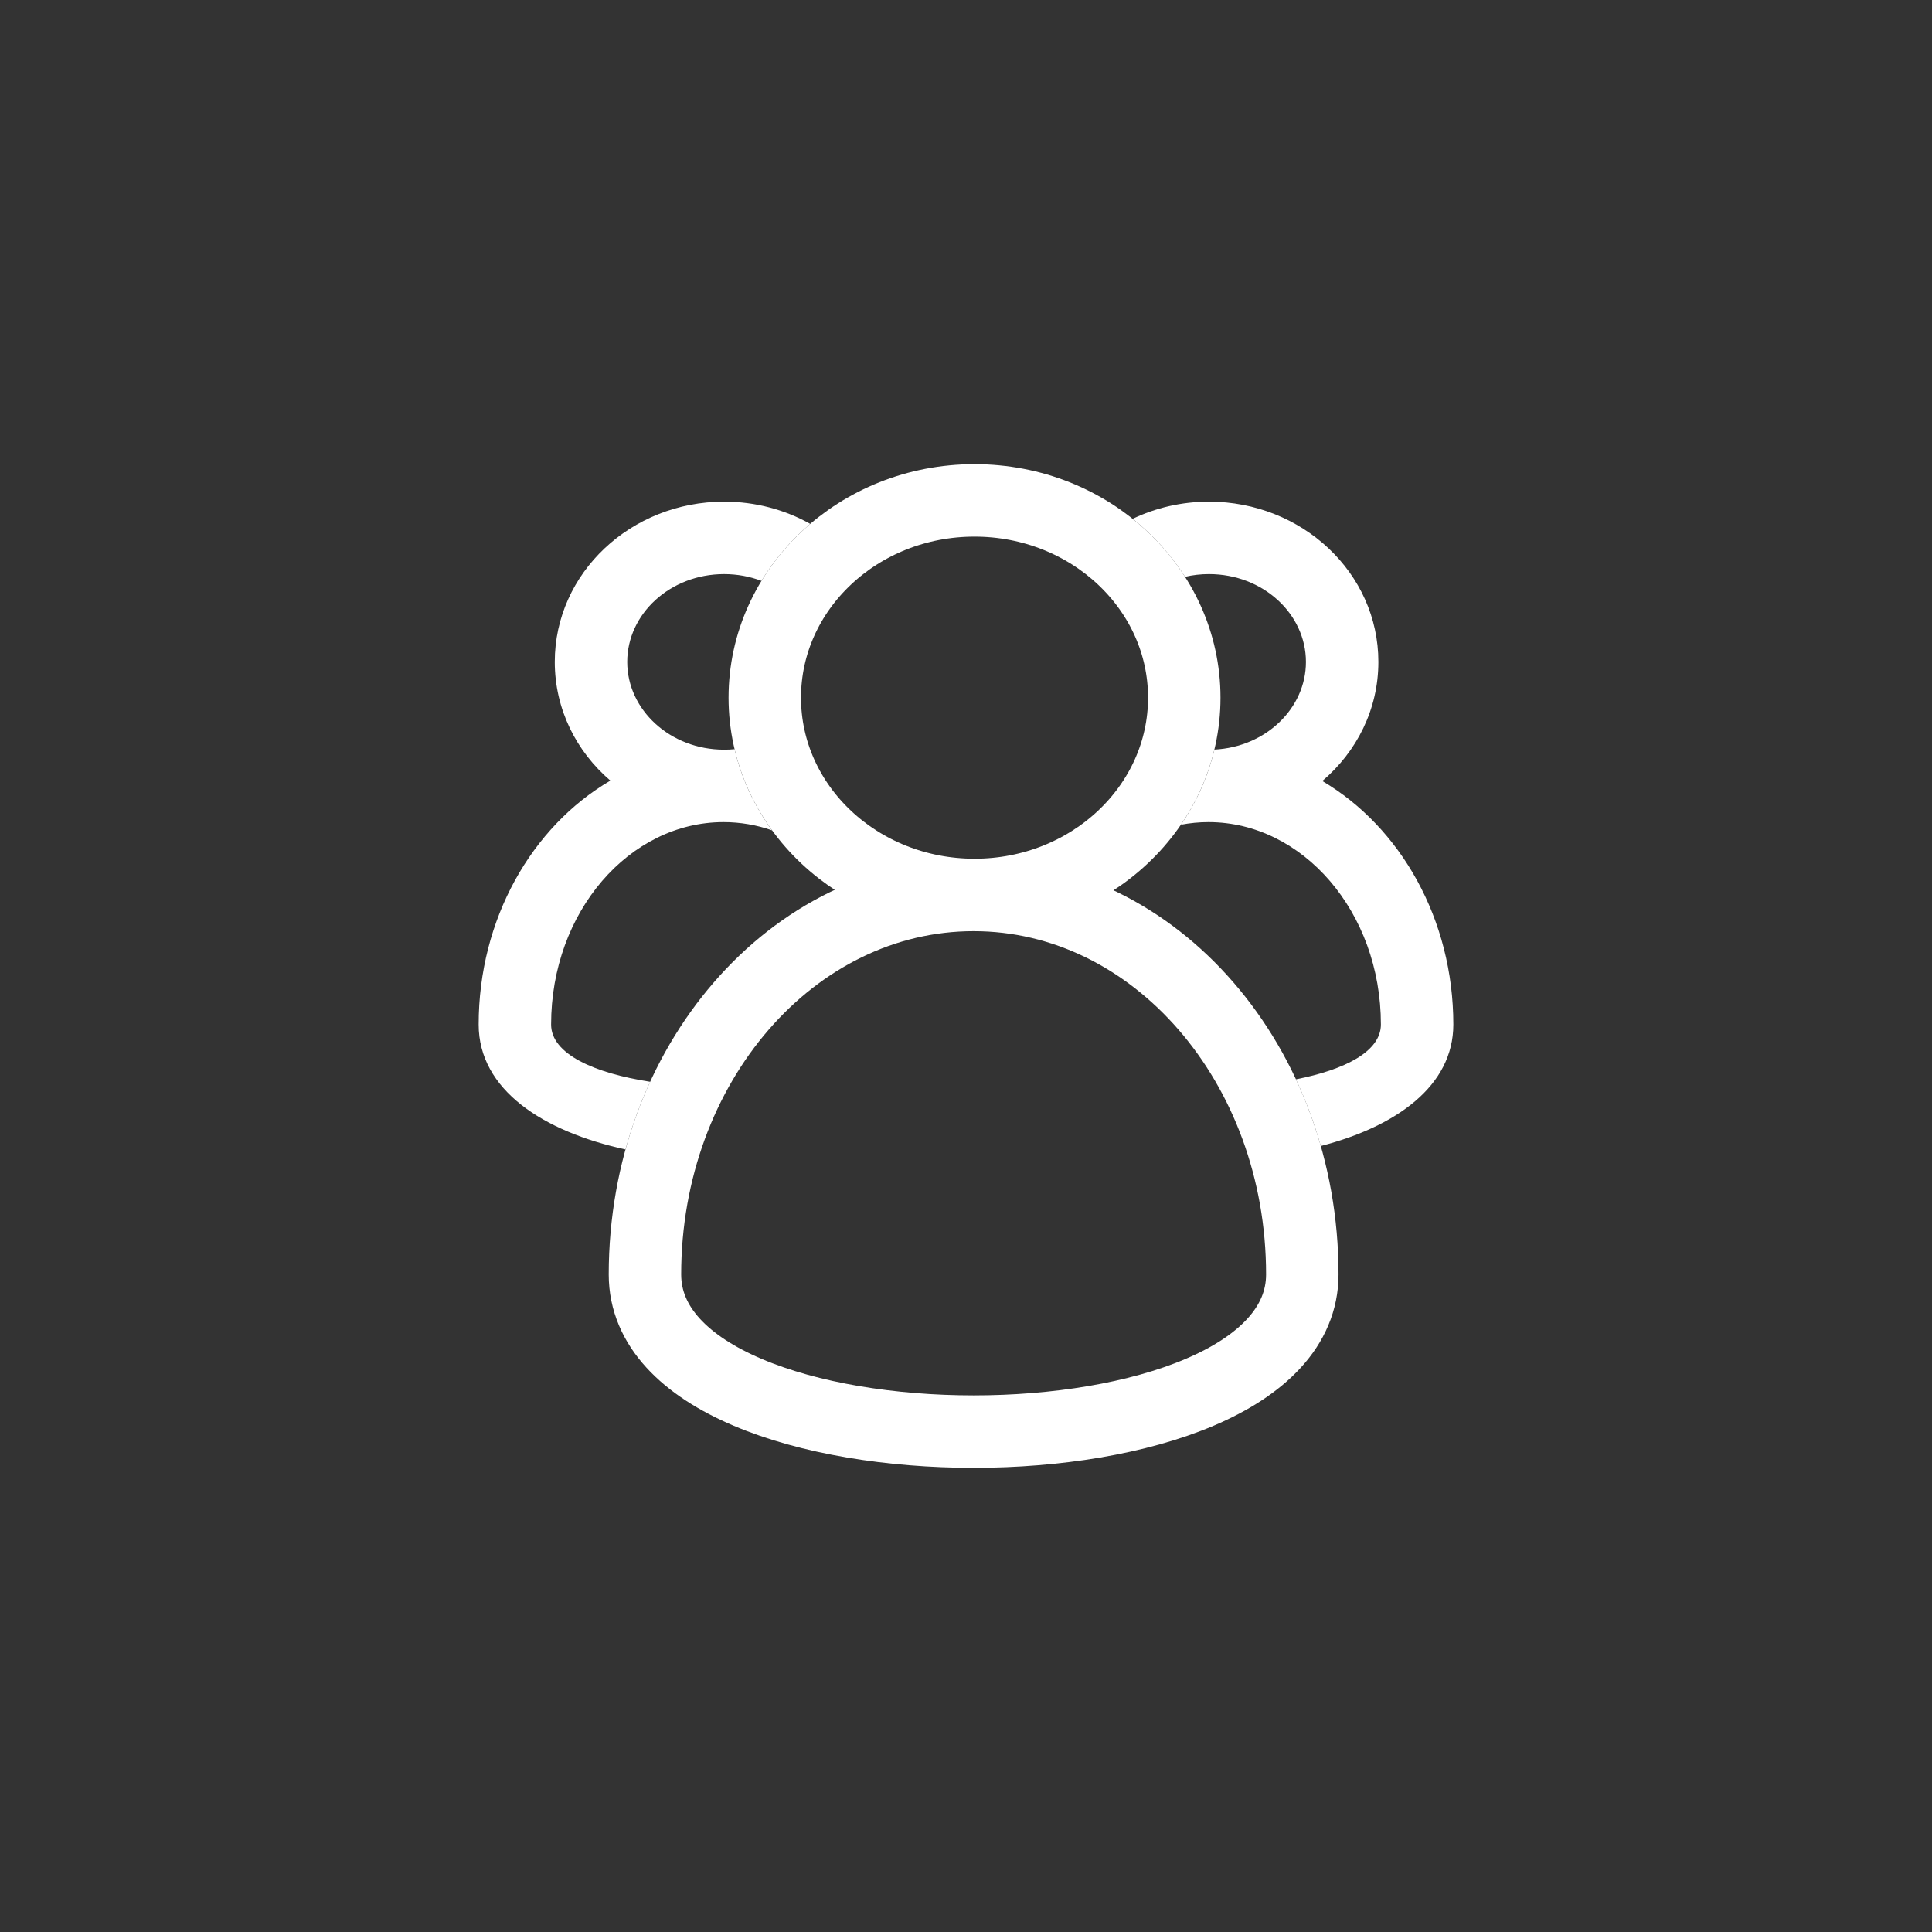
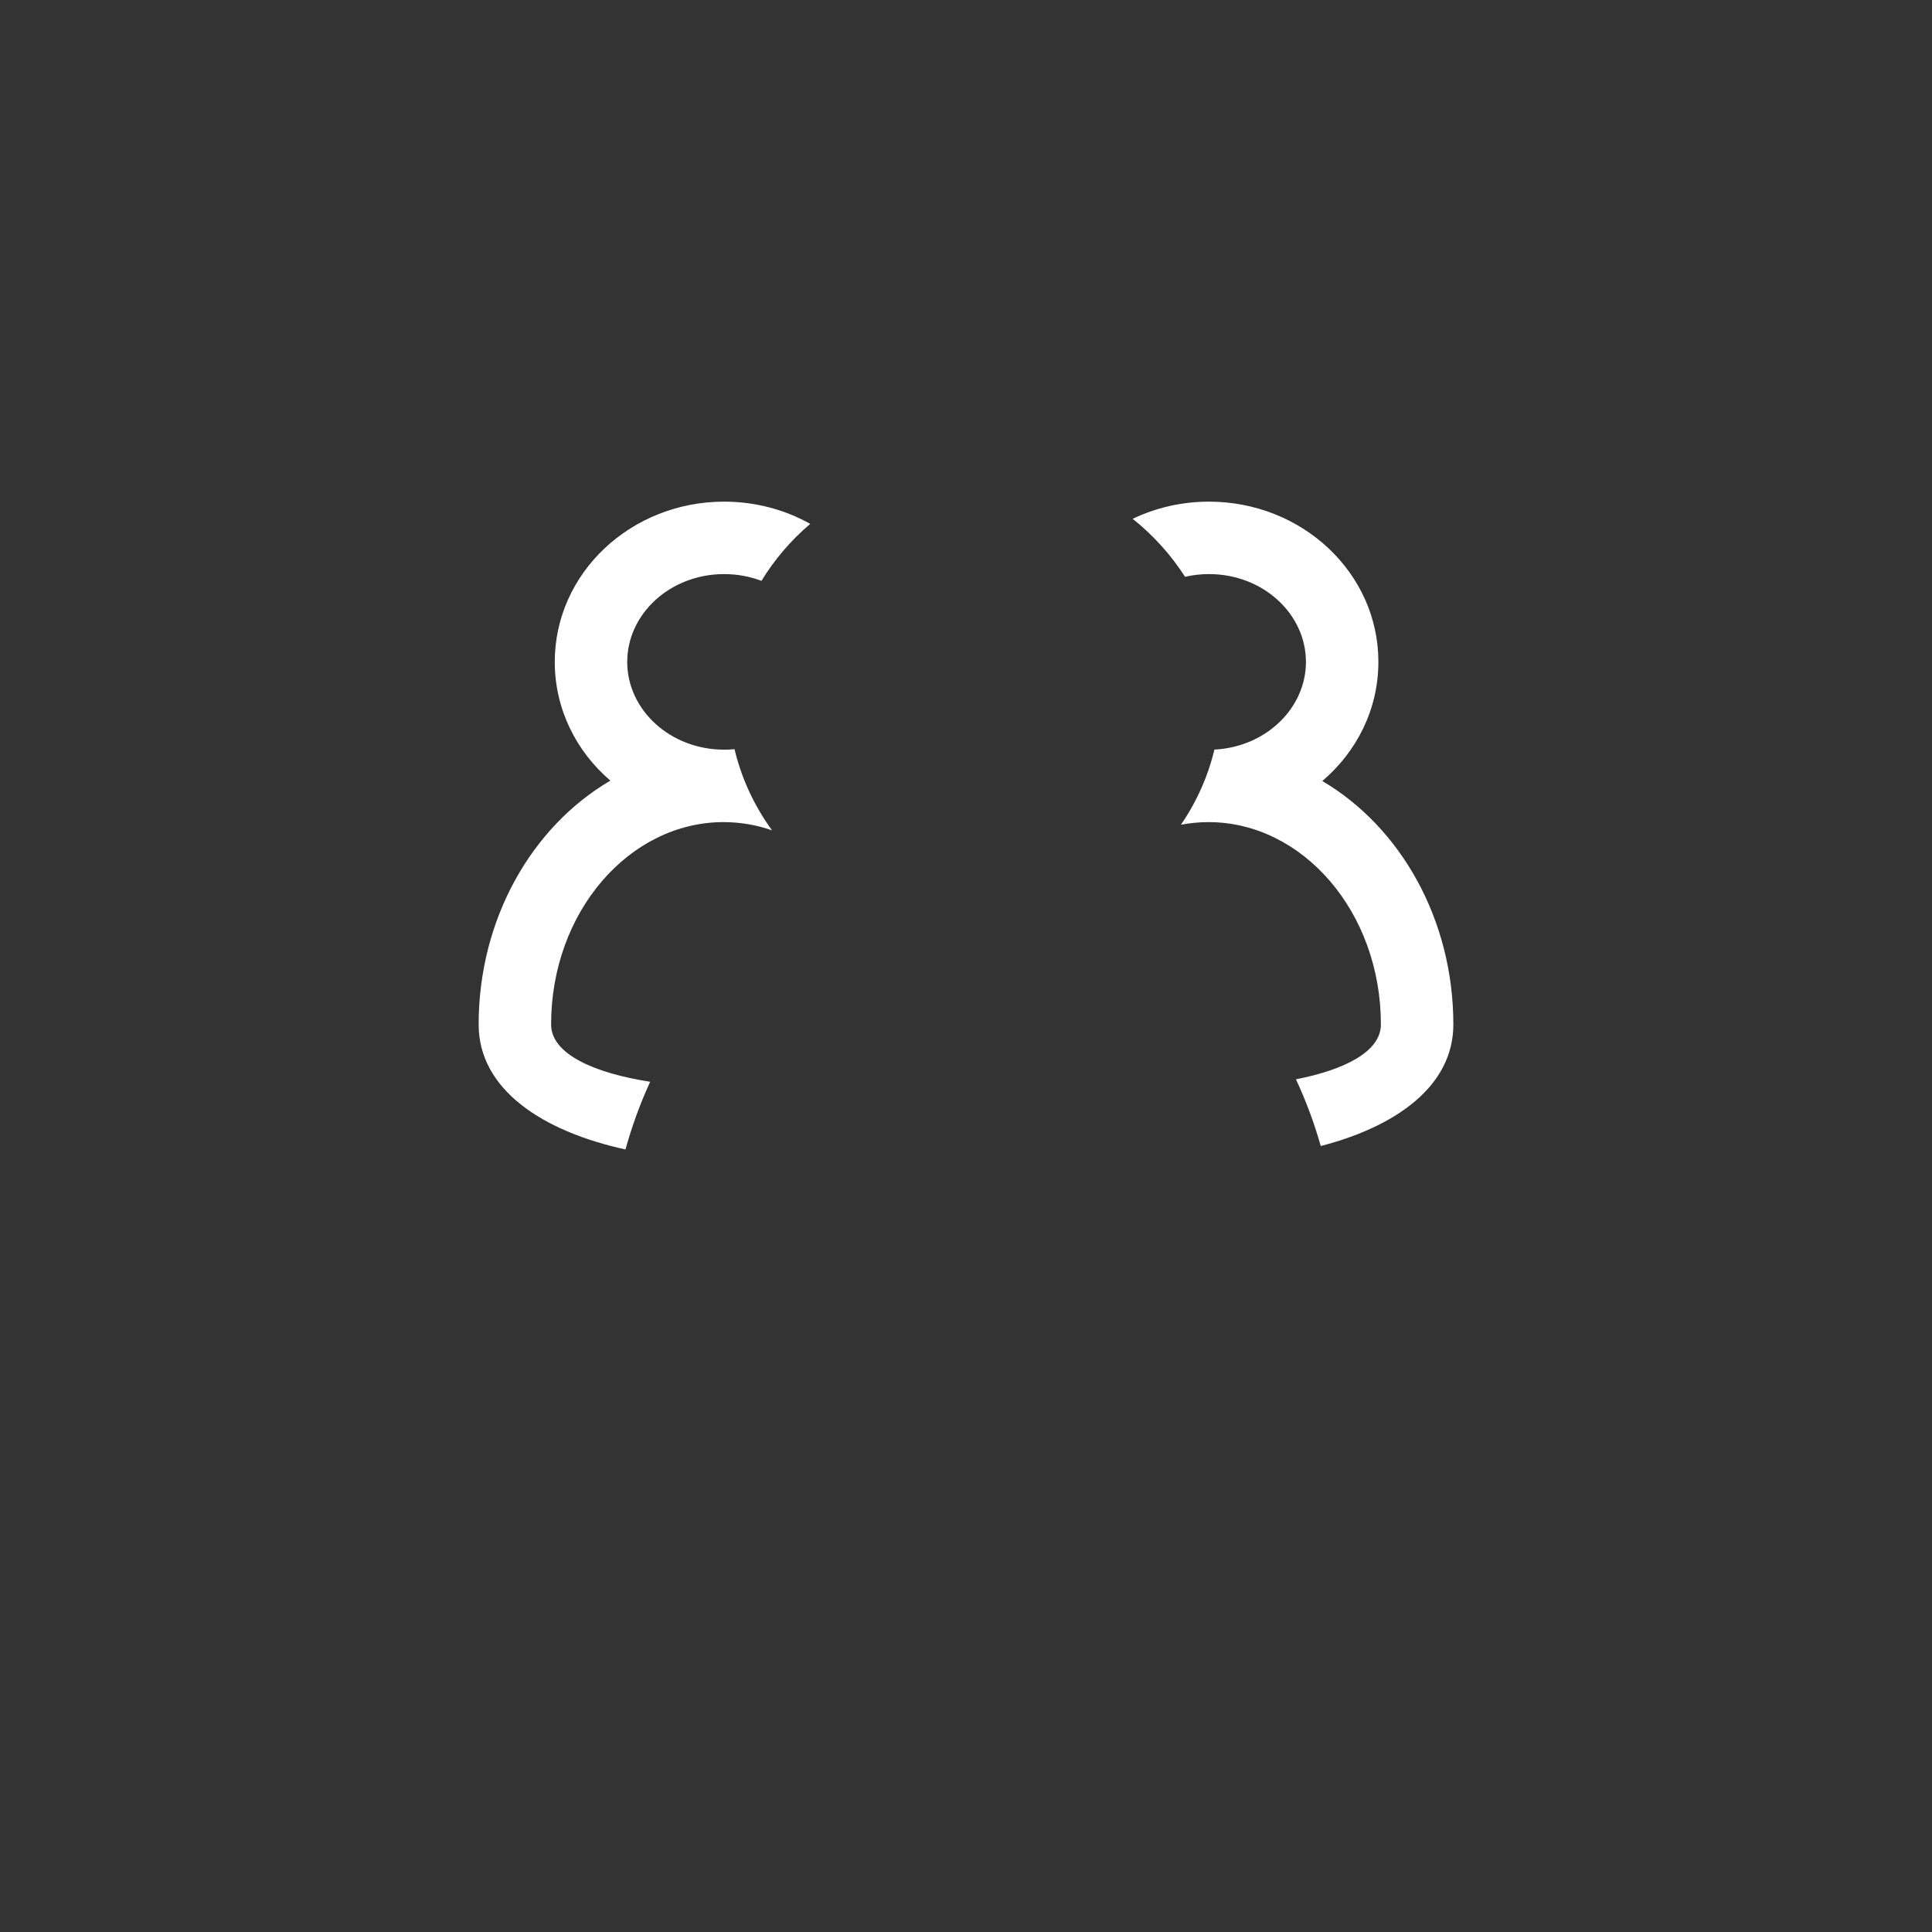
<svg xmlns="http://www.w3.org/2000/svg" width="40px" height="40px" viewBox="0 0 40 40" version="1.1">
  <rect x="0" y="0" width="40" height="40" fill="#333333" stroke="none" />
  <title>icon/24/Web/Party</title>
  <desc>Created with Sketch.</desc>
  <defs />
  <g id="Symbols" stroke="none" stroke-width="1" fill="none" fill-rule="evenodd">
    <g id="icon/24/Web/Party">
      <g id="icon/BG/Web/40">
        <polygon transform="translate(20, 20) scale(1, -1) translate(-20, -20) " points="40 0 0 0 0 40 40 40" />
      </g>
-       <polygon id="24" transform="translate(20, 20) scale(1, -1) translate(-20, -20) " points="40 0 0 0 0 40 40 40" />
      <g id="Group-2" transform="translate(9, 10)">
        <path d="M7.775,0.846 C7.252,0.553 6.641,0.386 5.992,0.386 C4.067,0.386 2.486,1.859 2.486,3.704 C2.486,4.683 2.931,5.557 3.637,6.162 C2.01,7.114 0.91,9.027 0.91,11.211 C0.91,12.565 2.247,13.427 3.95,13.798 C4.085,13.311 4.256,12.842 4.461,12.397 C3.305,12.218 2.41,11.823 2.41,11.211 C2.41,8.877 4.033,7.021 5.98,7.021 C6.328,7.021 6.665,7.08 6.984,7.191 C6.621,6.692 6.353,6.124 6.208,5.511 C6.137,5.518 6.065,5.521 5.992,5.521 C4.873,5.521 3.986,4.695 3.986,3.704 C3.986,2.712 4.873,1.886 5.992,1.886 C6.267,1.886 6.528,1.936 6.765,2.026 C7.035,1.583 7.377,1.185 7.775,0.846 Z" id="Combined-Shape" fill="#FFFFFF" fill-rule="nonzero" />
-         <path d="M11.176,8.529 C8.778,8.529 6.834,6.7 6.834,4.444 C6.834,2.189 8.778,0.36 11.176,0.36 C13.574,0.36 15.519,2.189 15.519,4.444 C15.519,6.7 13.574,8.529 11.176,8.529 Z M17.963,16.386 C17.963,20.725 4.353,20.725 4.353,16.386 C4.353,12.046 7.399,8.529 11.158,8.529 C14.916,8.529 17.963,12.046 17.963,16.386 Z" id="Top" stroke="#FFFFFF" stroke-width="1.5" />
        <path d="M14.451,0.741 C14.927,0.514 15.464,0.386 16.031,0.386 C17.957,0.386 19.538,1.859 19.538,3.704 C19.538,4.687 19.088,5.565 18.377,6.17 C19.997,7.125 21.09,9.034 21.09,11.211 C21.09,12.485 19.905,13.324 18.345,13.727 C18.209,13.247 18.036,12.785 17.831,12.346 C18.842,12.148 19.59,11.77 19.59,11.211 C19.59,8.877 17.967,7.021 16.02,7.021 C15.826,7.021 15.636,7.04 15.45,7.075 C15.771,6.607 16.008,6.082 16.143,5.519 C17.209,5.466 18.038,4.662 18.038,3.704 C18.038,2.712 17.151,1.886 16.031,1.886 C15.86,1.886 15.693,1.905 15.535,1.942 C15.244,1.487 14.877,1.082 14.451,0.741 Z" id="Combined-Shape" fill="#FFFFFF" />
      </g>
    </g>
  </g>
</svg>